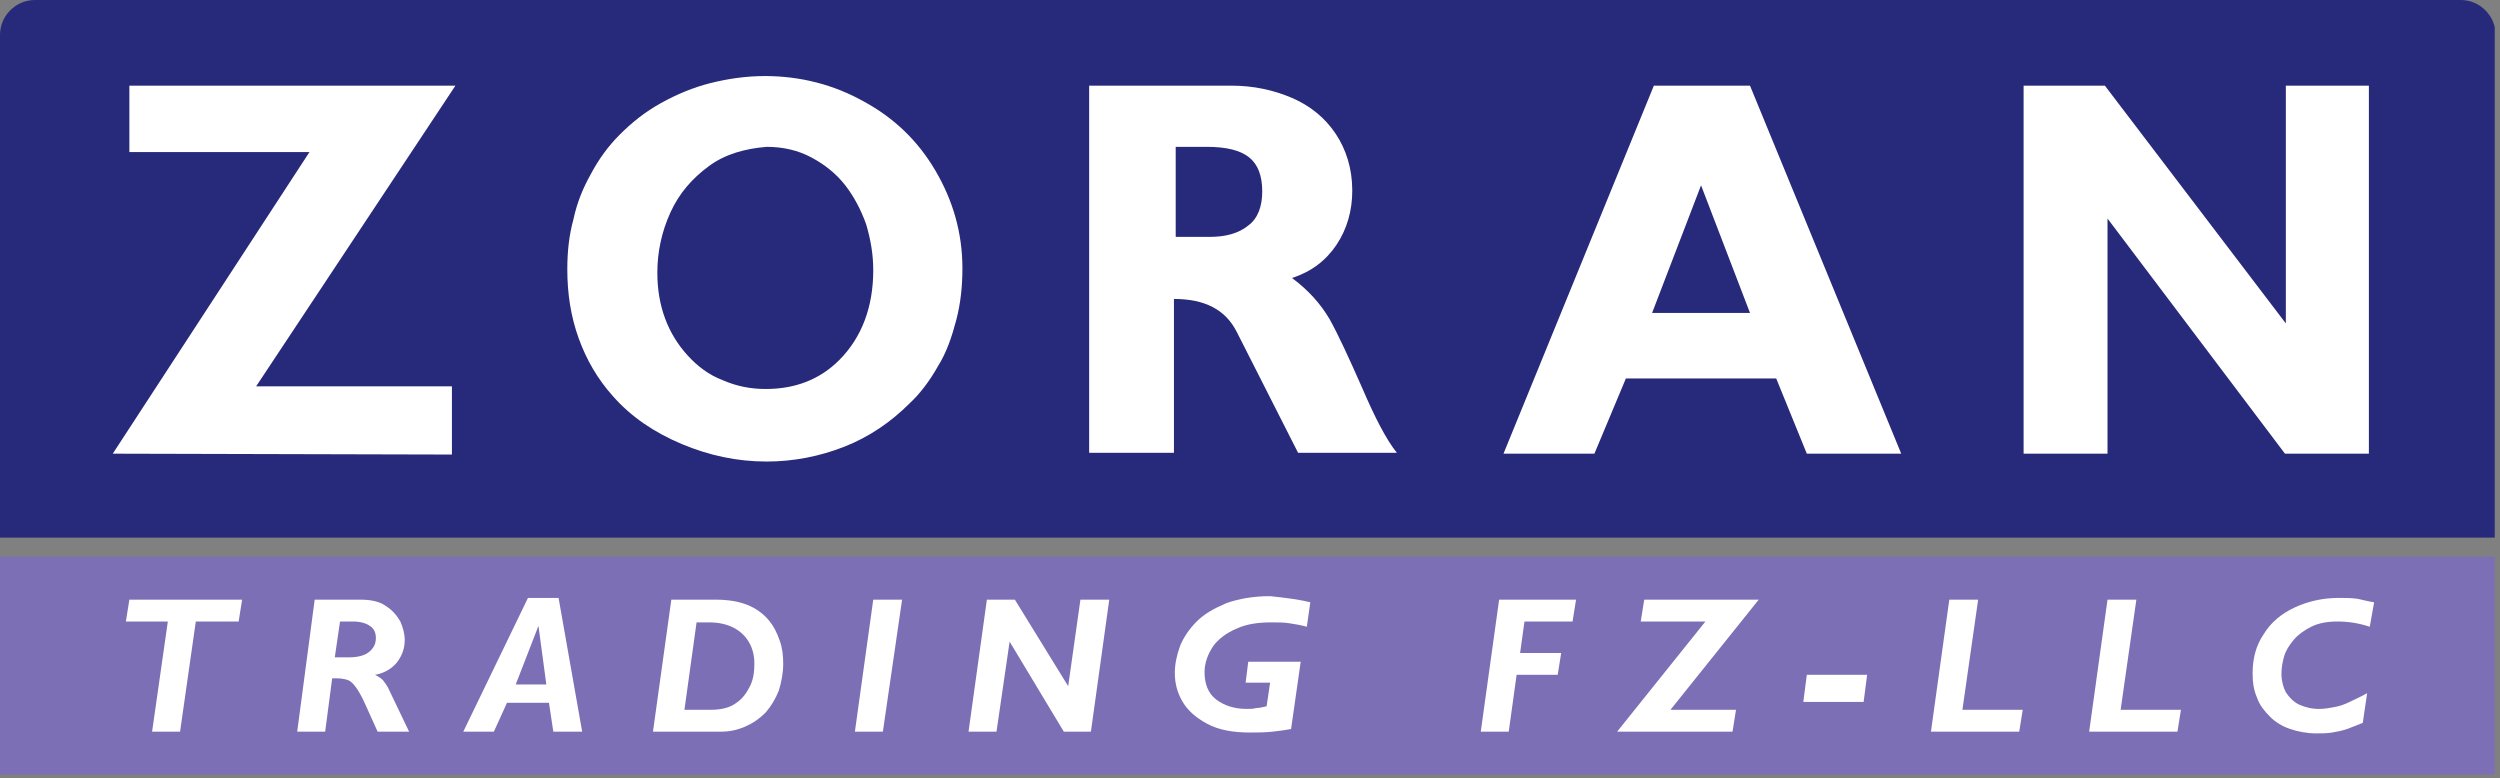
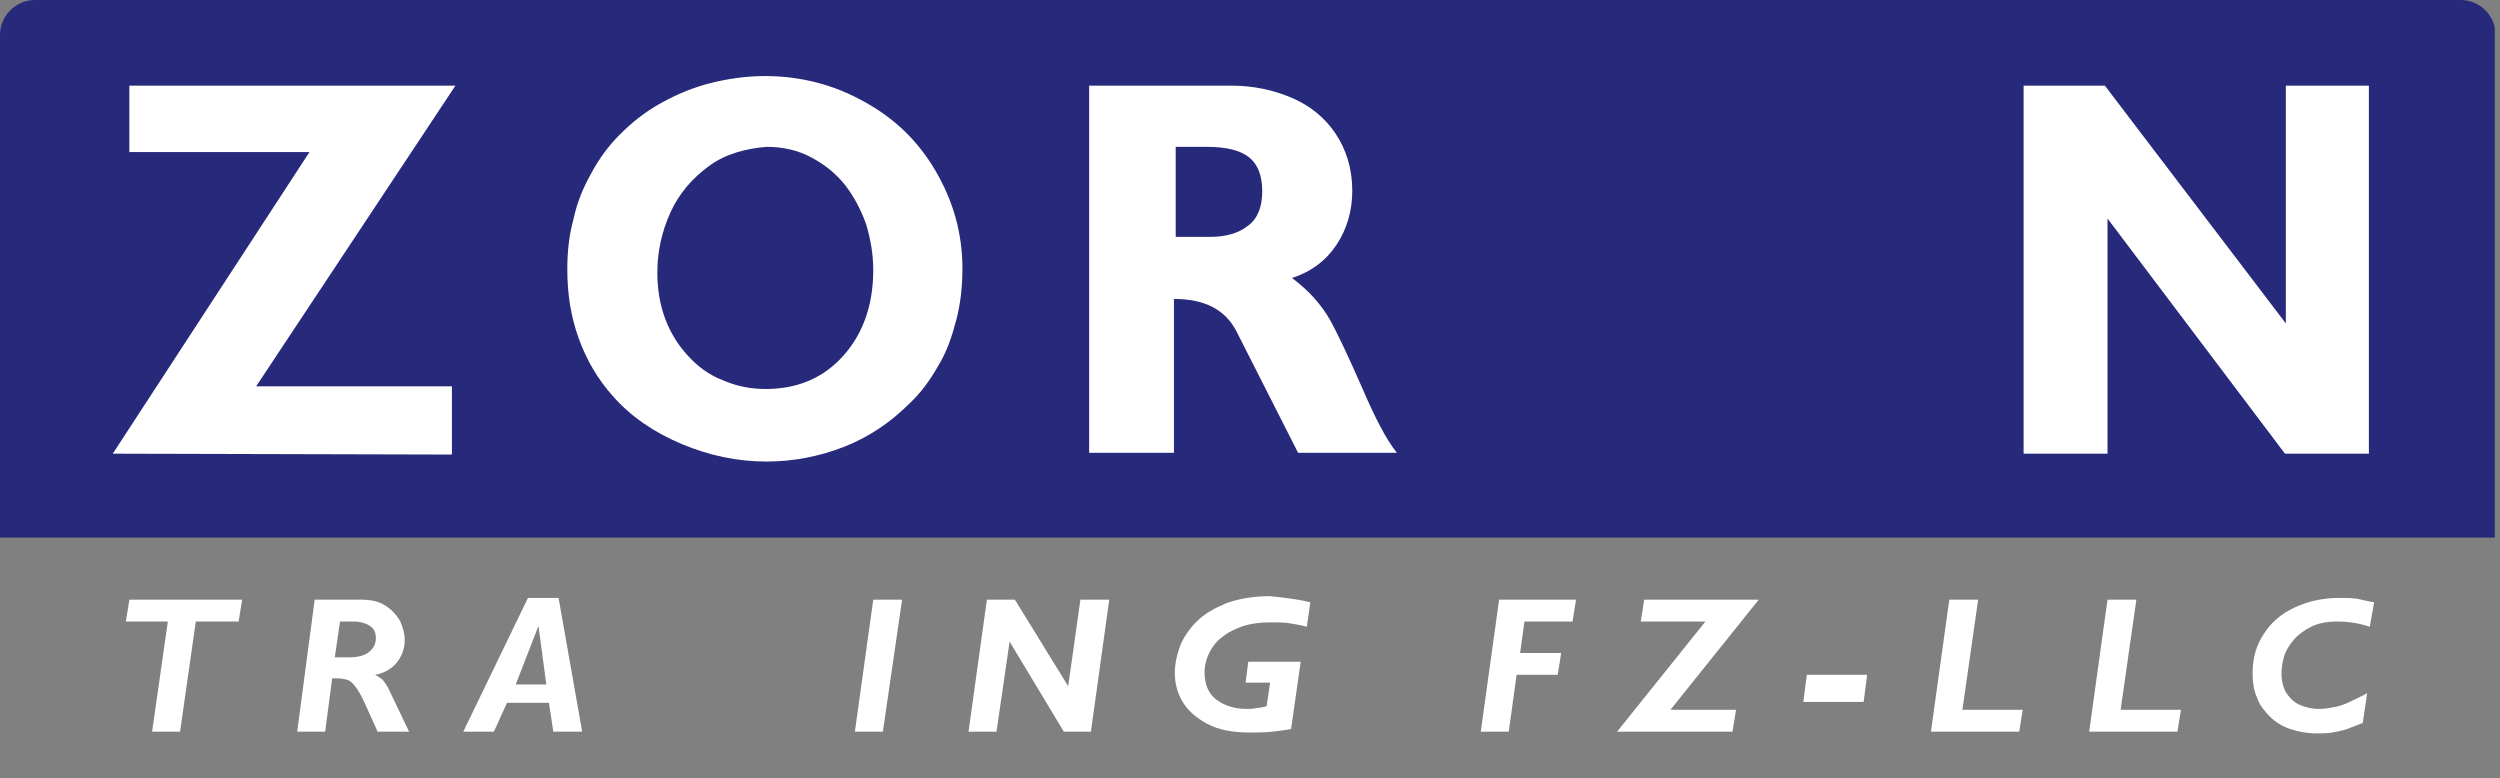
<svg xmlns="http://www.w3.org/2000/svg" width="286" height="89" viewBox="0 0 286 89" fill="none">
  <rect x="0" y="0" width="286" height="89" fill="#808080" stroke="none" />
  <g clip-path="url(#clip0_145_4)">
    <path d="M285.4 61.5H0V4C0 1.8 1.8 0 4 0H281.5C283.7 0 285.5 1.8 285.5 4V61.5" fill="#27297B" />
-     <path d="M0 63.7H285.4V88.5C285.3 88.6 285.3 88.6 285.2 88.7H0.2C0.1 88.7 0 88.6 0 88.5V63.7Z" fill="#7D6FB5" />
    <path d="M27.7 68.6L27.3 71.1H22.4L20.6 83.7H17.4L19.2 71.1H14.4L14.8 68.6H27.7Z" fill="white" />
    <path d="M38.9 71.1L38.3 75.2H39.9C40.9 75.2 41.7 75 42.2 74.6C42.7 74.2 43 73.7 43 73C43 72.4 42.8 71.9 42.3 71.6C41.9 71.3 41.2 71.1 40.4 71.1H38.9ZM36 68.6H41.2C42.4 68.6 43.4 68.8 44.1 69.3C44.9 69.8 45.4 70.4 45.8 71.1C46.1 71.8 46.3 72.5 46.3 73.2C46.3 74.2 46 75 45.4 75.8C44.8 76.5 44 77 42.9 77.2C43.3 77.4 43.6 77.6 43.8 77.8C44 78.1 44.3 78.4 44.5 78.9L46.8 83.7H43.2L41.8 80.6C41.4 79.7 41 79 40.7 78.6C40.4 78.2 40.1 77.9 39.8 77.8C39.5 77.7 39.1 77.6 38.5 77.6H38L37.2 83.7H34L36 68.6Z" fill="white" />
    <path d="M61.6 71.6L59 78.3H62.5L61.6 71.6ZM63.9 68.4L66.6 83.7H63.3L62.8 80.4H58L56.5 83.7H53L60.4 68.4H63.9Z" fill="white" />
-     <path d="M79.7 71.1L78.3 81.2H81.3C82.4 81.2 83.4 81 84.1 80.5C84.9 80 85.4 79.3 85.8 78.5C86.2 77.7 86.3 76.8 86.3 75.9C86.3 75 86.1 74.2 85.7 73.5C85.3 72.8 84.7 72.2 83.9 71.8C83.1 71.4 82.2 71.2 81.1 71.2H79.7V71.1ZM76.8 68.6H81.8C83.3 68.6 84.5 68.8 85.5 69.2C86.5 69.6 87.3 70.2 87.9 70.9C88.5 71.6 88.9 72.4 89.2 73.3C89.5 74.1 89.6 75 89.6 75.9C89.6 77 89.4 78 89.1 79C88.7 80 88.2 80.8 87.6 81.5C86.9 82.2 86.2 82.7 85.3 83.1C84.4 83.5 83.5 83.7 82.5 83.7H74.7L76.8 68.6Z" fill="white" />
    <path d="M103.2 68.6L101 83.7H97.8L99.9 68.6H103.2Z" fill="white" />
    <path d="M126.9 68.6L124.8 83.7H121.7L115.5 73.4L114 83.7H110.8L112.9 68.6H116.1L122.2 78.5L123.6 68.6H126.9Z" fill="white" />
    <path d="M149.9 68.9L149.5 71.7C148.8 71.5 148.1 71.4 147.5 71.3C146.9 71.2 146.2 71.2 145.4 71.2C143.9 71.2 142.6 71.4 141.5 71.9C140.3 72.4 139.4 73.1 138.8 73.9C138.2 74.8 137.8 75.8 137.8 76.9C137.8 78.2 138.2 79.3 139.1 80C140 80.7 141.2 81.1 142.6 81.1C143 81.1 143.4 81.1 143.7 81C144.1 81 144.4 80.9 144.9 80.8L145.3 78.1H142.5L142.8 75.7H148.8L147.7 83.4C147.2 83.5 146.5 83.6 145.6 83.7C144.7 83.8 143.8 83.8 143 83.8C141 83.8 139.4 83.5 138.1 82.8C136.8 82.1 135.9 81.3 135.3 80.3C134.7 79.3 134.4 78.2 134.4 77C134.4 76 134.6 75 135 73.9C135.4 72.9 136.1 71.9 136.9 71.1C137.8 70.2 138.9 69.6 140.3 69C141.7 68.5 143.4 68.2 145.3 68.2C147.2 68.4 148.7 68.6 149.9 68.9Z" fill="white" />
    <path d="M180.3 68.6L179.9 71.1H174.4L173.9 74.7H178.6L178.2 77.2H173.5L172.6 83.7H169.4L171.5 68.6H180.3Z" fill="white" />
    <path d="M201.2 68.6L191.1 81.2H198.6L198.2 83.7H185L195.1 71.1H187.7L188.1 68.6H201.2Z" fill="white" />
    <path d="M213.6 77.2L213.2 80.3H206.3L206.7 77.2H213.6Z" fill="white" />
    <path d="M226.3 68.6L224.5 81.2H231.4L231 83.7H220.9L223 68.6H226.3Z" fill="white" />
    <path d="M244.4 68.6L242.6 81.2H249.5L249.1 83.7H239L241.1 68.6H244.4Z" fill="white" />
    <path d="M271.6 68.9L271.1 71.7C269.9 71.3 268.7 71.1 267.4 71.1C266.2 71.1 265.2 71.3 264.4 71.7C263.6 72.1 262.9 72.6 262.4 73.2C261.9 73.8 261.5 74.4 261.3 75.1C261.1 75.8 261 76.4 261 77.1C261 77.9 261.2 78.6 261.5 79.2C261.9 79.8 262.4 80.3 263 80.6C263.7 80.9 264.4 81.1 265.3 81.1C265.9 81.1 266.5 81 267 80.9C267.6 80.8 268.2 80.6 268.8 80.3C269.4 80 270.1 79.7 270.8 79.3L270.3 82.7C269.6 83 269 83.2 268.5 83.4C267.9 83.6 267.4 83.7 266.8 83.8C266.2 83.9 265.6 83.9 265 83.9C263.9 83.9 262.9 83.7 262 83.4C261.1 83.1 260.3 82.6 259.7 82C259.1 81.4 258.5 80.7 258.2 79.8C257.8 78.9 257.7 78 257.7 77C257.7 75.3 258.1 73.8 259 72.5C259.8 71.2 261 70.2 262.5 69.5C264 68.8 265.7 68.4 267.6 68.4C268.3 68.4 268.9 68.4 269.7 68.5C270.2 68.6 270.9 68.8 271.6 68.9Z" fill="white" />
    <path d="M12.9 51.9L35.4 17.4H14.8V9.8H52.1L29.3 44.2H51.7V52L12.9 51.9Z" fill="white" />
    <path d="M81.1 19C79.2 20.4 77.7 22.1 76.7 24.3C75.7 26.5 75.2 28.8 75.2 31.2C75.2 35 76.4 38.2 78.7 40.7C79.8 41.9 81.1 42.9 82.7 43.5C84.3 44.2 85.9 44.5 87.6 44.5C91 44.5 93.8 43.4 96 41.2C98.6 38.6 99.9 35.1 99.9 30.9C99.9 29.1 99.6 27.4 99.1 25.7C98.5 24 97.7 22.5 96.7 21.2C95.6 19.8 94.3 18.8 92.8 18C91.3 17.2 89.6 16.8 87.7 16.8C85.3 17 83 17.6 81.1 19ZM98.8 11.6C102.3 13.5 105 16.1 107 19.5C109 22.9 110.1 26.6 110.1 30.7C110.1 32.7 109.9 34.7 109.4 36.6C108.9 38.5 108.3 40.3 107.3 41.9C106.4 43.5 105.3 45 104 46.2C101.9 48.3 99.4 50 96.6 51.1C93.8 52.2 90.8 52.8 87.7 52.8C84.3 52.8 81.1 52.1 78 50.8C74.9 49.5 72.2 47.7 70.1 45.3C68.4 43.4 67.1 41.2 66.2 38.7C65.3 36.2 64.9 33.6 64.9 30.8C64.9 28.8 65.1 26.9 65.6 25.1C66 23.2 66.7 21.5 67.6 19.9C68.5 18.2 69.6 16.7 70.9 15.4C72.3 14 73.8 12.8 75.6 11.8C77.4 10.8 79.3 10 81.3 9.5C83.3 9 85.4 8.7 87.5 8.7C91.6 8.7 95.4 9.7 98.8 11.6Z" fill="white" />
    <path d="M134.5 27.1H138.4C140.2 27.1 141.7 26.7 142.8 25.8C143.9 25 144.4 23.6 144.4 21.9C144.4 20.1 143.9 18.8 142.9 18C141.9 17.2 140.3 16.8 138.1 16.8H134.5V27.1ZM124.6 51.9V9.8H140.9C143.4 9.8 145.7 10.3 147.8 11.2C149.9 12.1 151.6 13.5 152.8 15.3C154 17.1 154.7 19.3 154.7 21.8C154.7 24.1 154.1 26.2 152.9 28C151.7 29.8 150 31.1 147.8 31.8C149.7 33.2 151.1 34.8 152.1 36.5C153.1 38.3 154.3 40.9 155.8 44.3C157.3 47.8 158.6 50.3 159.8 51.8H148.5L141.5 38C140.2 35.4 137.8 34.2 134.3 34.2V51.8H124.6" fill="white" />
-     <path d="M189 35.8H200.2L194.6 21.2L189 35.8ZM172 51.9L189.2 9.8H200.2L217.5 51.9H206.7L203.2 43.3H186L182.4 51.9H172Z" fill="white" />
    <path d="M231.5 51.9V9.8H240.8L261.5 37V9.8H271V51.9H261.4L241.1 25V51.9H231.5Z" fill="white" />
  </g>
  <defs>
    <clipPath id="clip0_145_4">
      <rect width="285.4" height="88.6" fill="white" />
    </clipPath>
  </defs>
</svg>